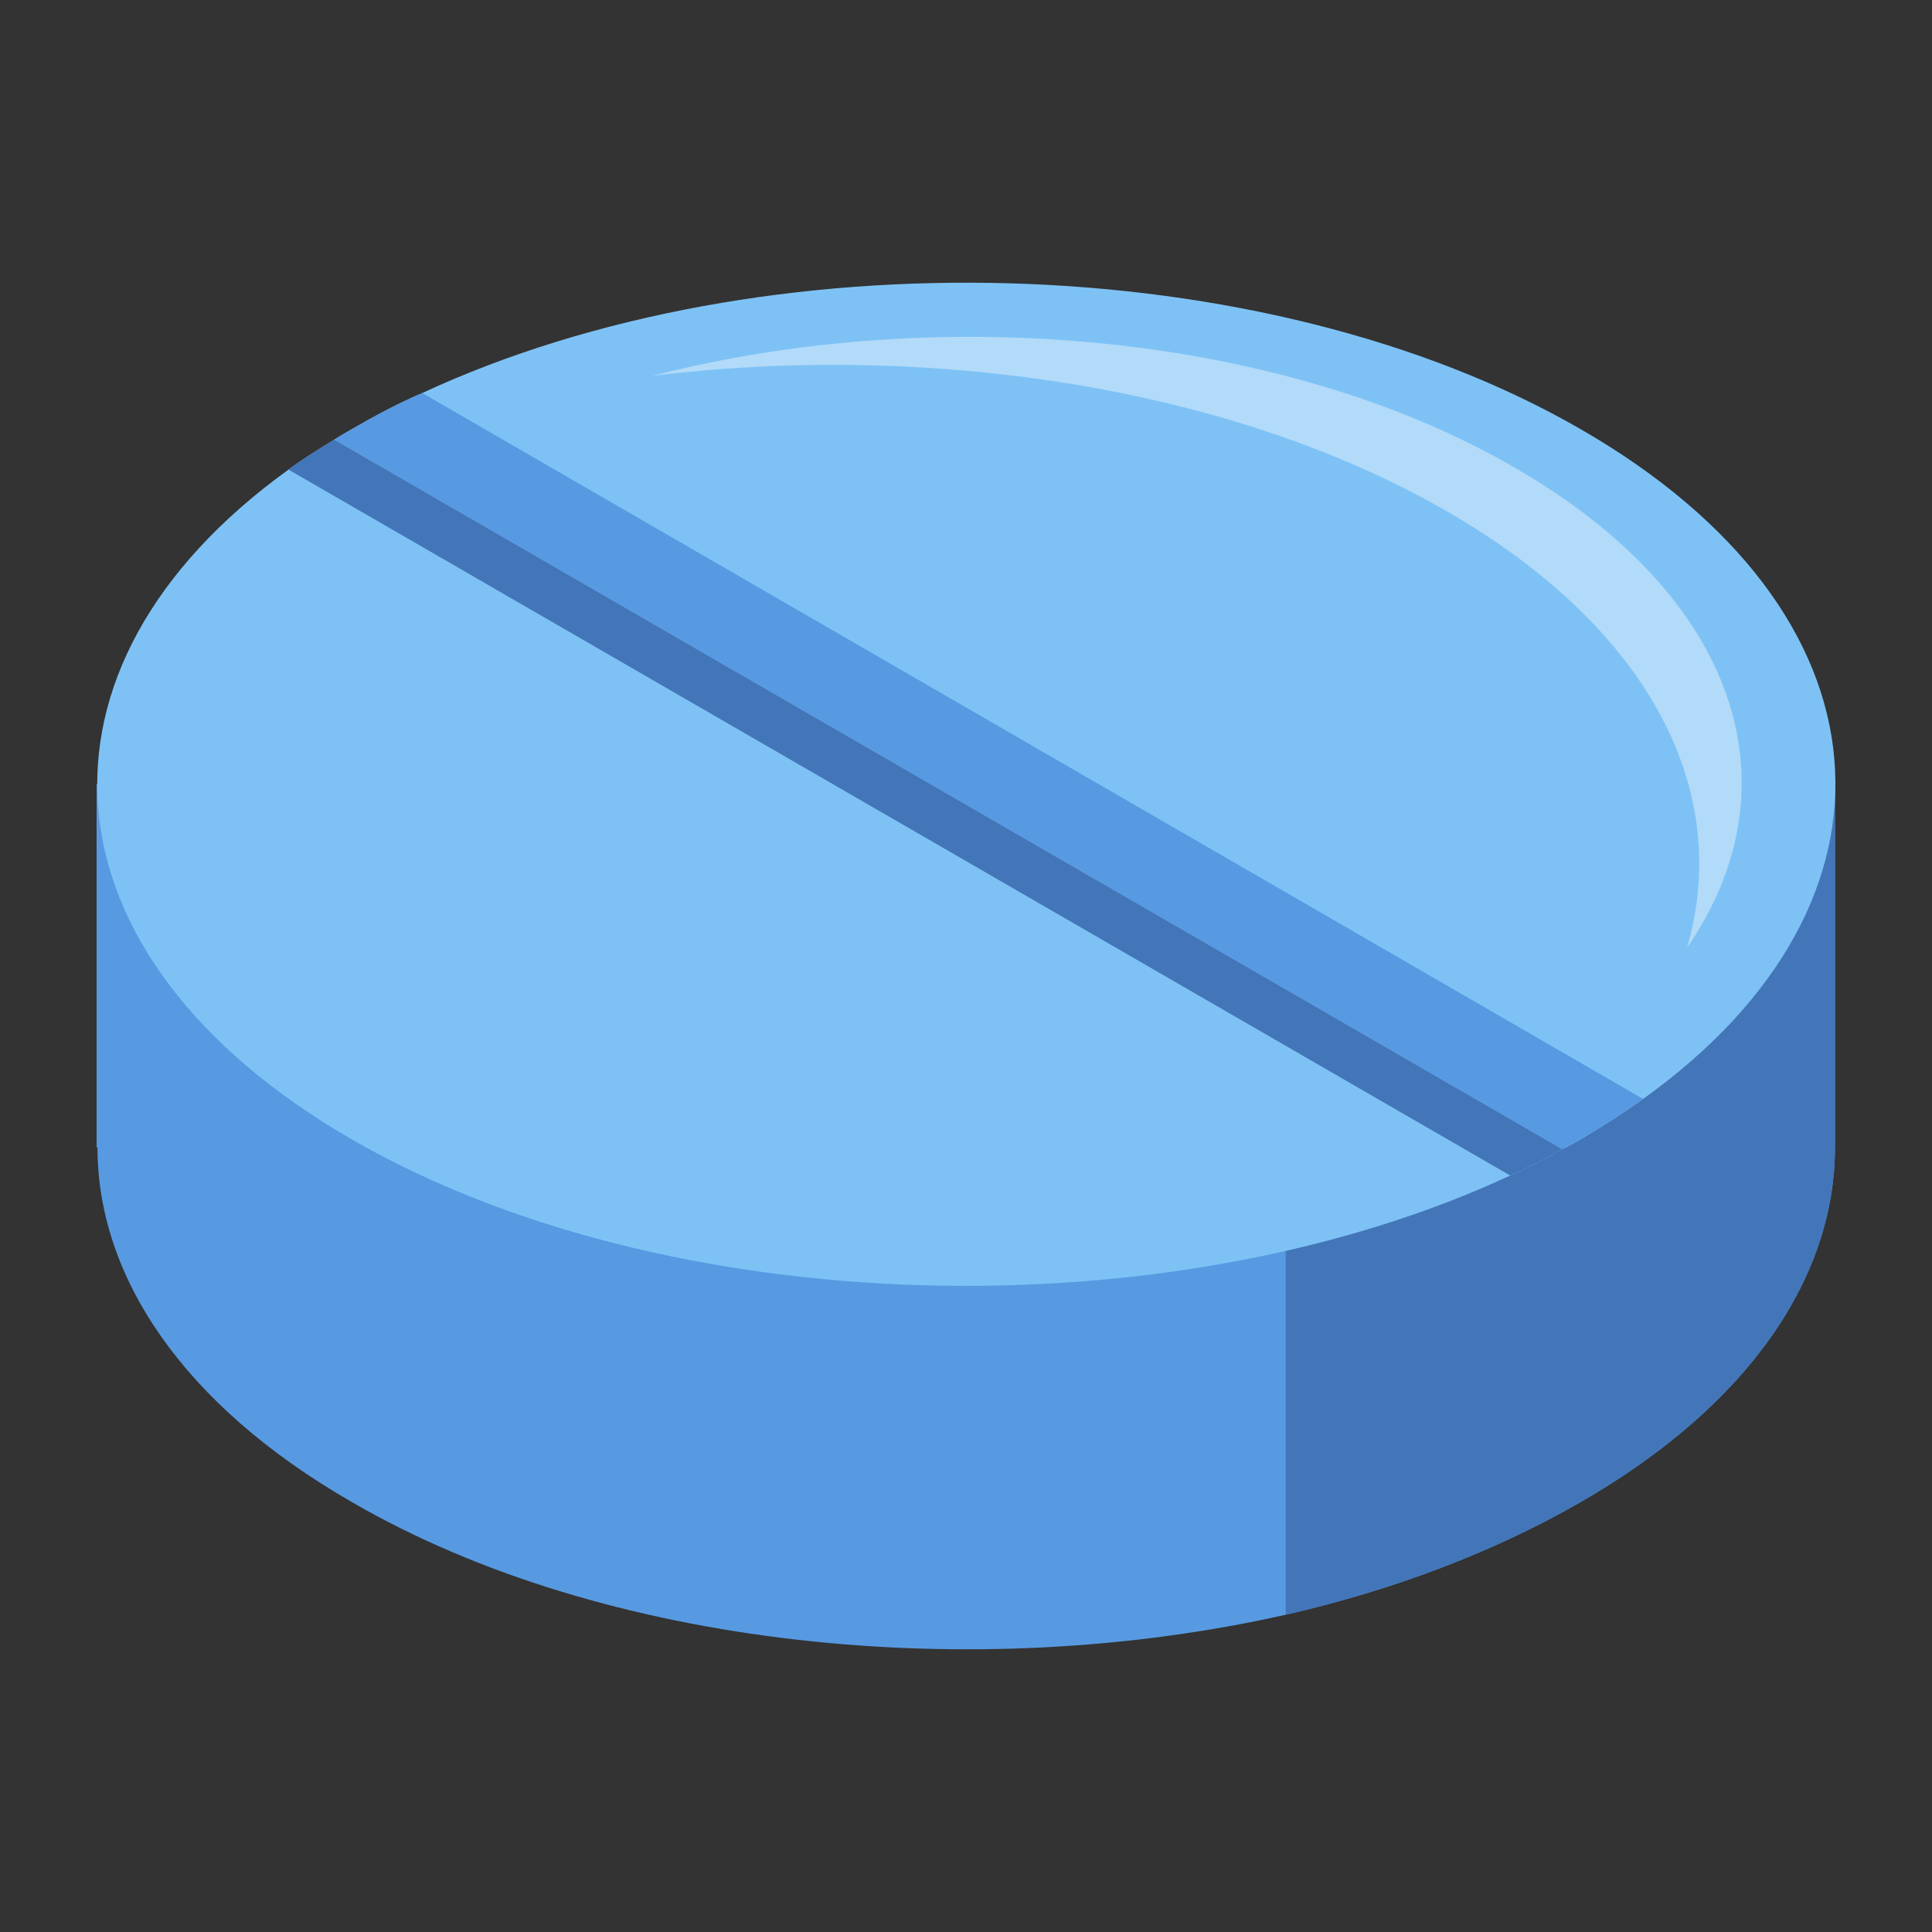
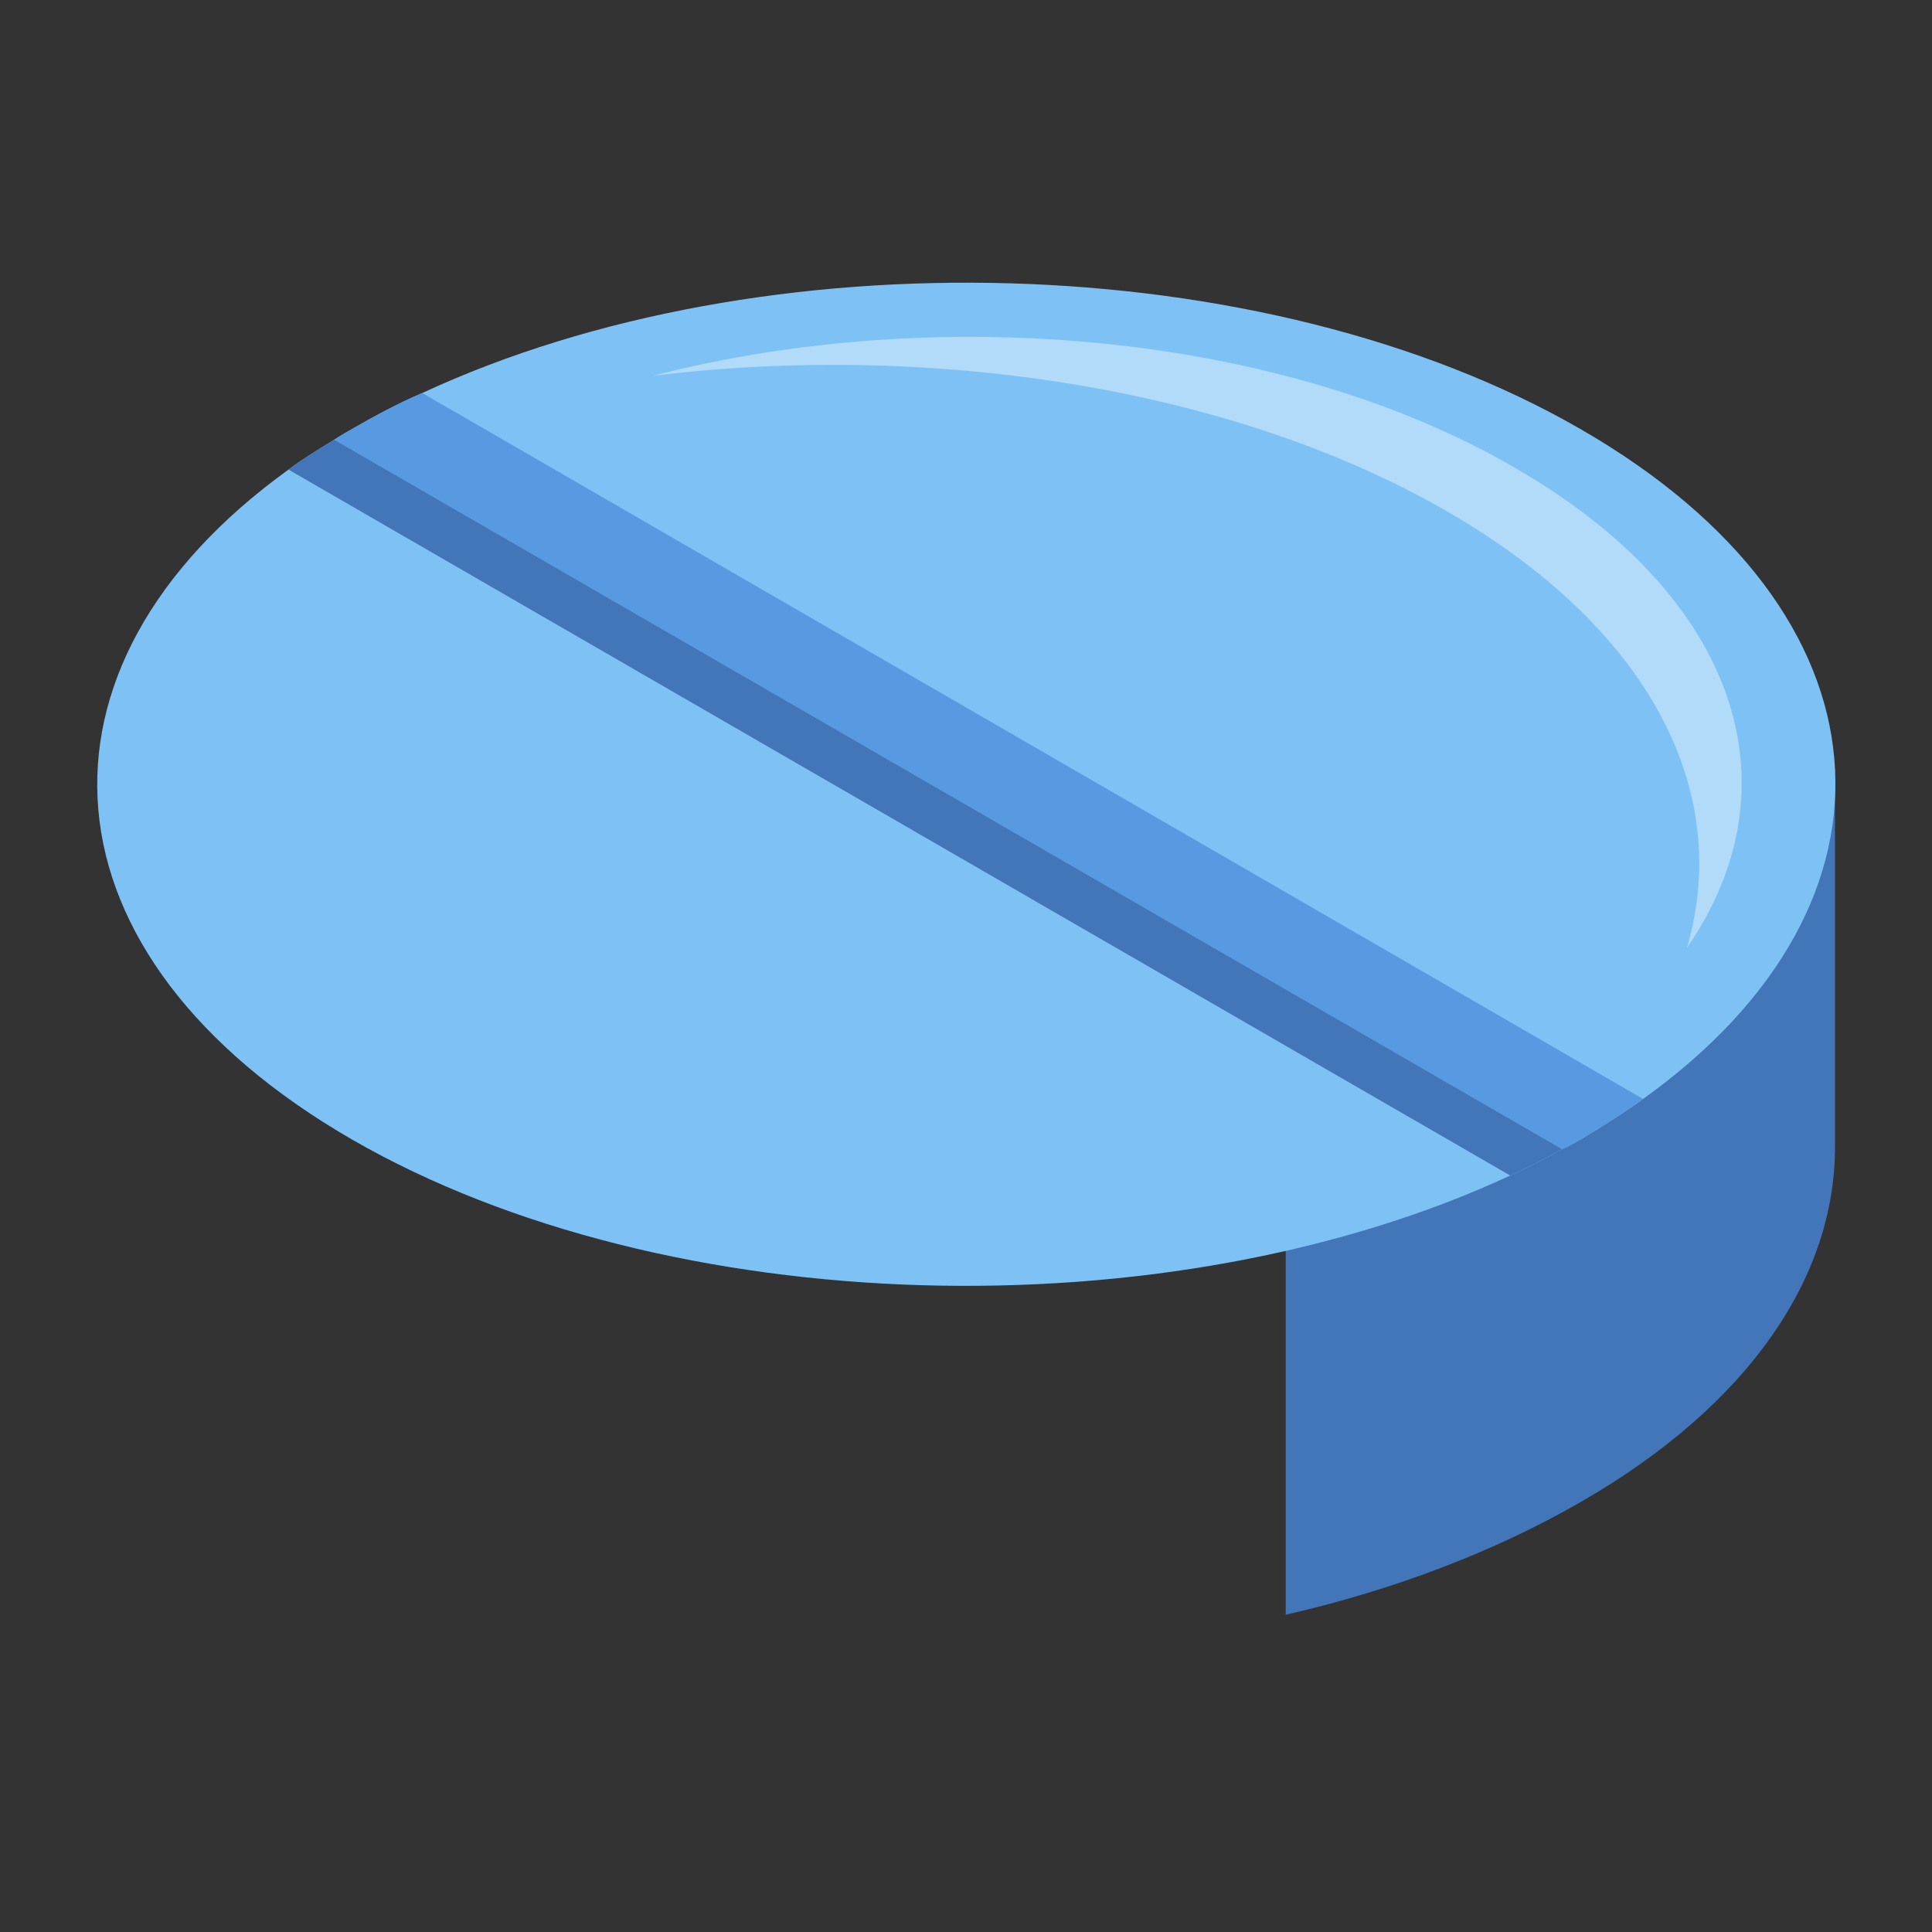
<svg xmlns="http://www.w3.org/2000/svg" width="512" height="512" x="0" y="0" viewBox="0 0 500 500" style="enable-background:new 0 0 512 512" xml:space="preserve" class="hovered-paths">
  <rect x="0" y="0" width="500" height="500" fill="#333333" stroke="none" />
  <g>
-     <path fill="#579ae2" d="M474.891 202.853v94.081c0 33.256-21.868 66.514-65.832 91.801-22.552 12.98-48.52 22.78-76.31 29.158-80.867 18.224-176.54 8.653-241.688-29.158-43.966-25.287-65.833-58.544-65.833-91.801H25v-94.081z" opacity="1" data-original="#579ae2" class="" />
    <path fill="#4376b9" d="M474.891 202.853v94.081c0 33.256-21.868 66.514-65.832 91.801-22.552 12.98-48.52 22.78-76.31 29.158v-215.04z" opacity="1" data-original="#4376b9" />
    <path fill="#7ec2f5" d="M425.233 284.404c-5.012 3.648-10.479 7.063-16.174 10.478-1.595.912-3.19 1.824-4.783 2.509-4.328 2.508-8.884 4.782-13.44 6.835-88.156 40.998-217.998 37.811-299.774-9.343C9.055 247.499 3.588 172.787 74.659 121.535c3.645-2.737 7.745-5.239 11.846-7.747 1.366-.912 2.961-1.819 4.556-2.731 5.922-3.421 11.844-6.607 18.222-9.343 88.156-40.998 217.998-37.812 299.775 9.343 82.233 47.377 87.473 122.321 16.175 173.347z" opacity="1" data-original="#7ec2f5" class="hovered-path" />
    <path fill="#fff" d="M436.603 245.252c11.699-40.067-9.067-82.484-62.592-113.189-55.574-31.884-133.375-43.588-205.035-34.812 73.708-19.009 162.917-11.111 222.876 23.694 58.498 33.64 73.415 82.777 44.751 124.307z" opacity=".4" />
    <path fill="#579ae2" d="M425.233 284.404c-5.012 3.648-10.479 7.063-16.174 10.478-1.595.912-3.19 1.824-4.783 2.509L86.505 113.788c1.366-.912 2.961-1.819 4.556-2.731 5.922-3.421 11.844-6.607 18.222-9.343z" />
    <path fill="#4376b9" d="M404.276 297.39c-4.328 2.508-8.884 4.782-13.44 6.835L74.659 121.535c3.645-2.737 7.745-5.239 11.846-7.747z" />
  </g>
</svg>